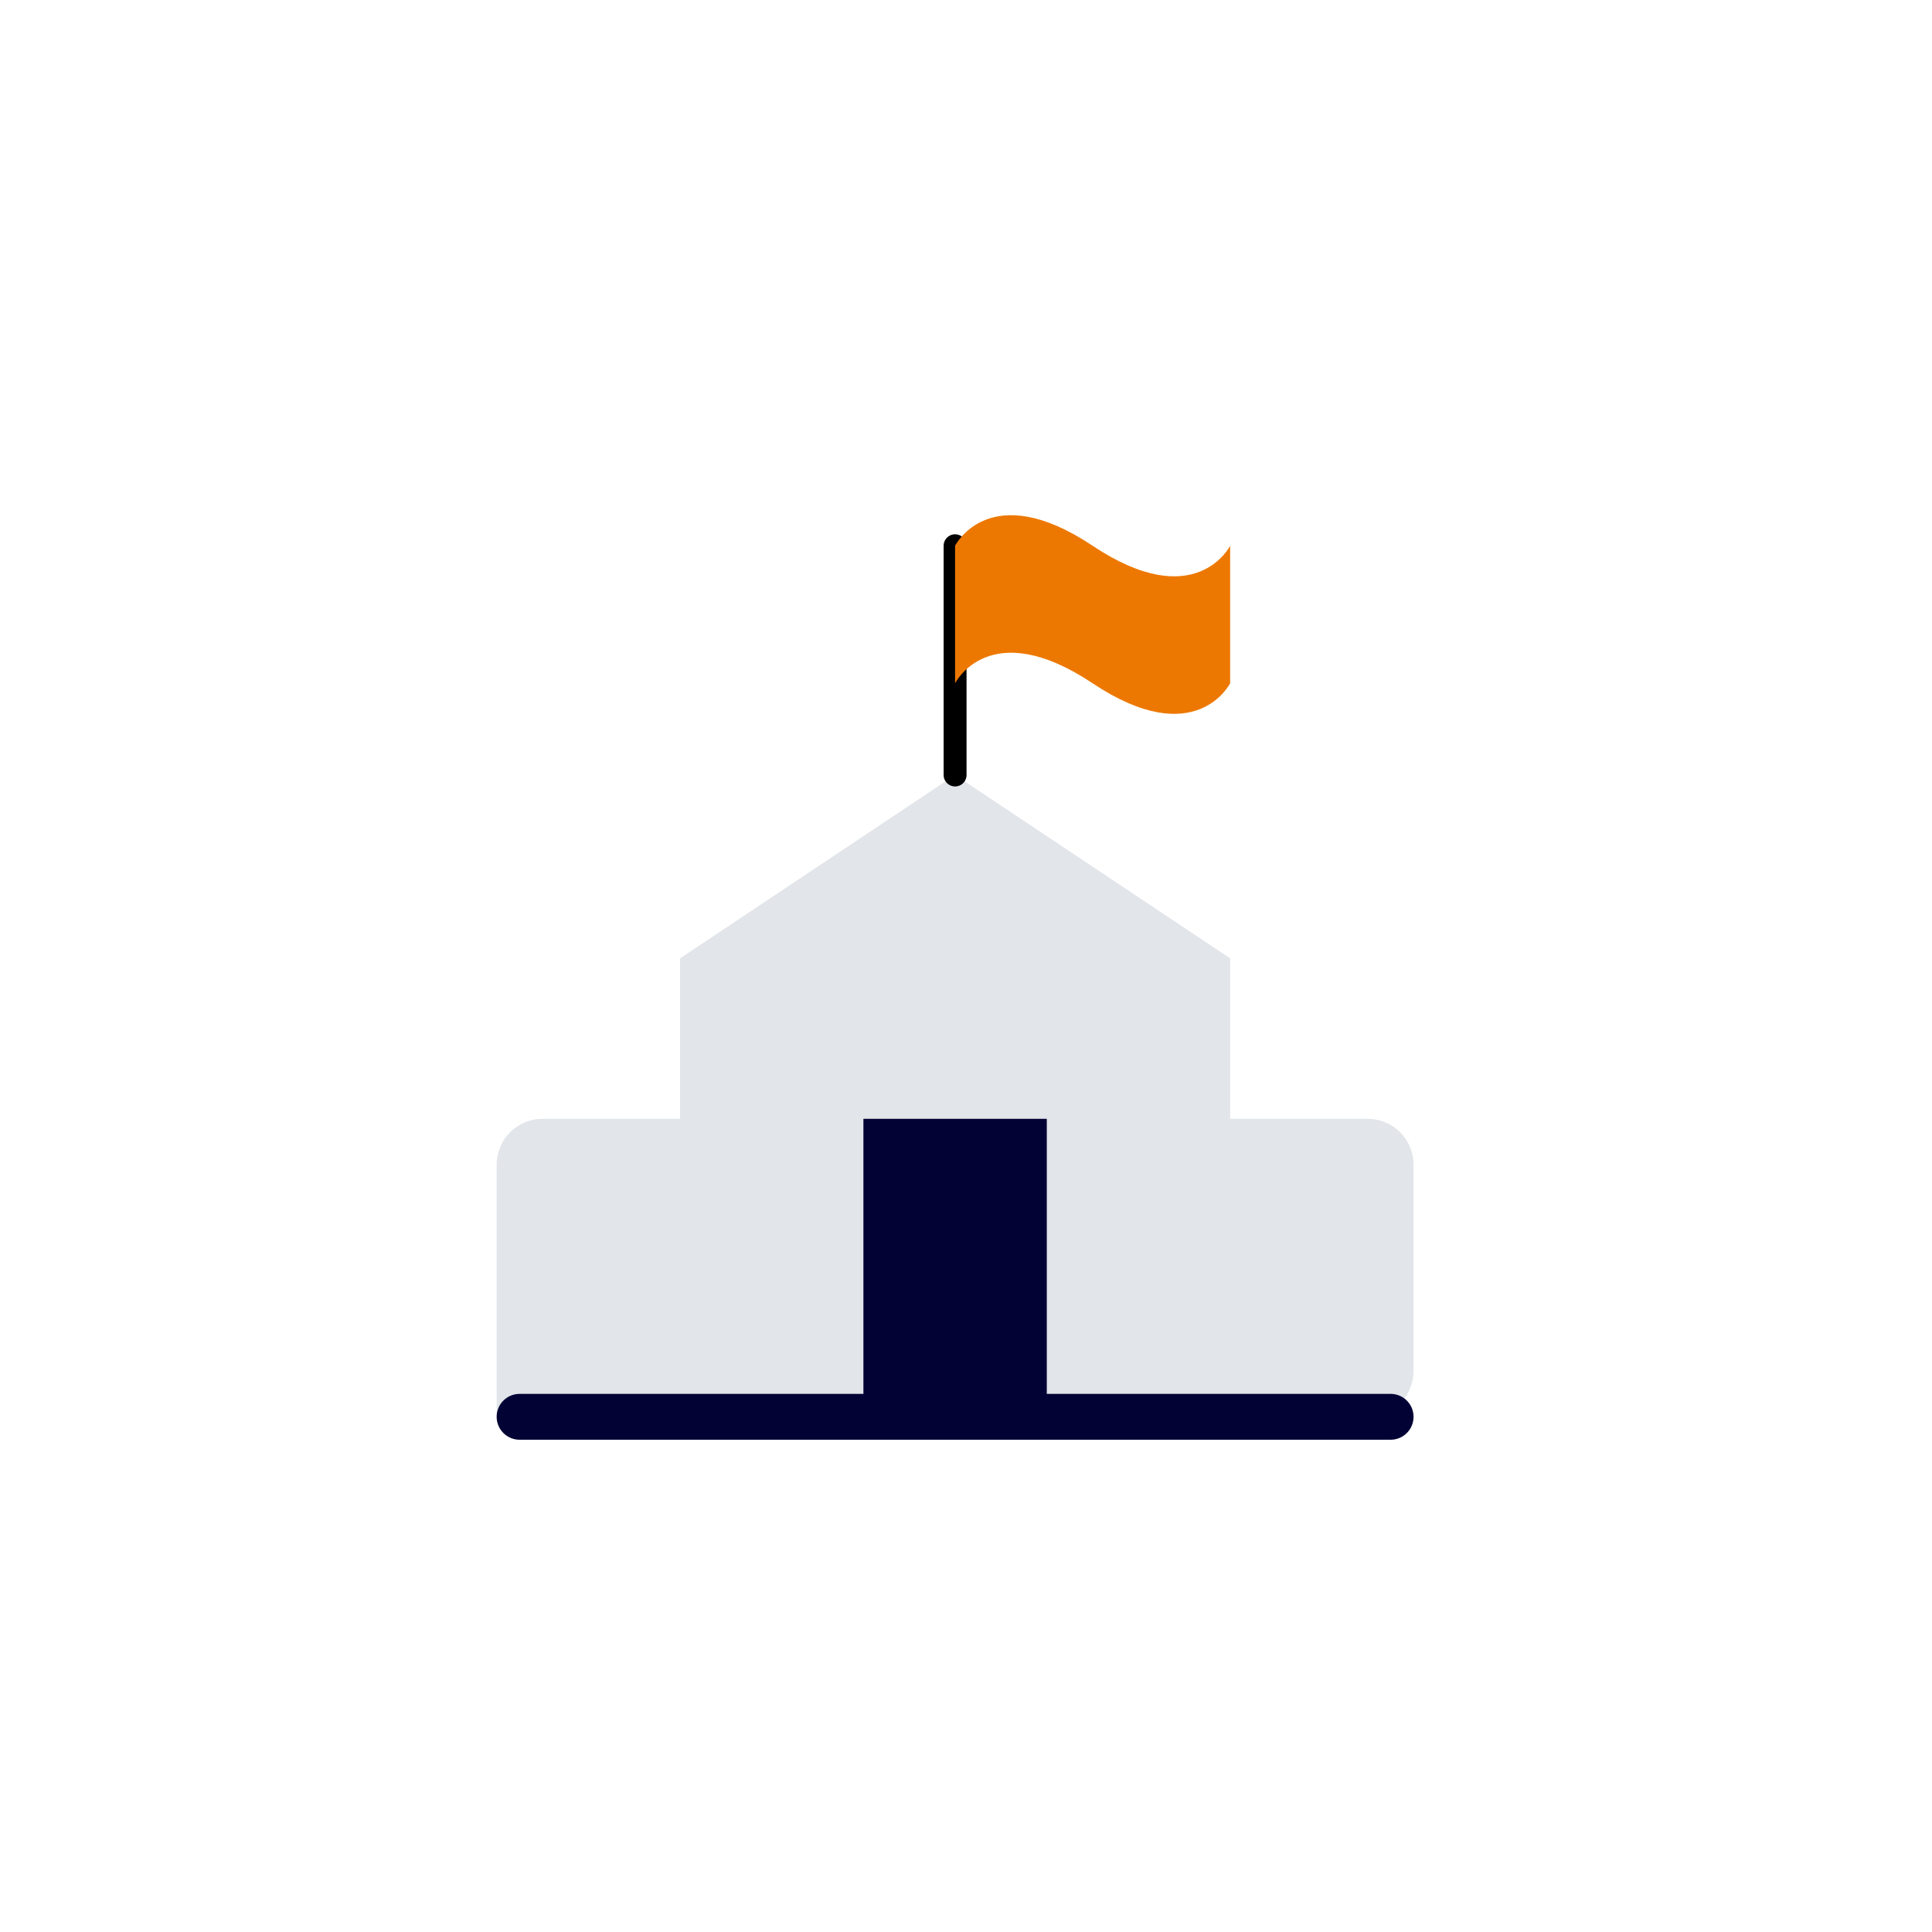
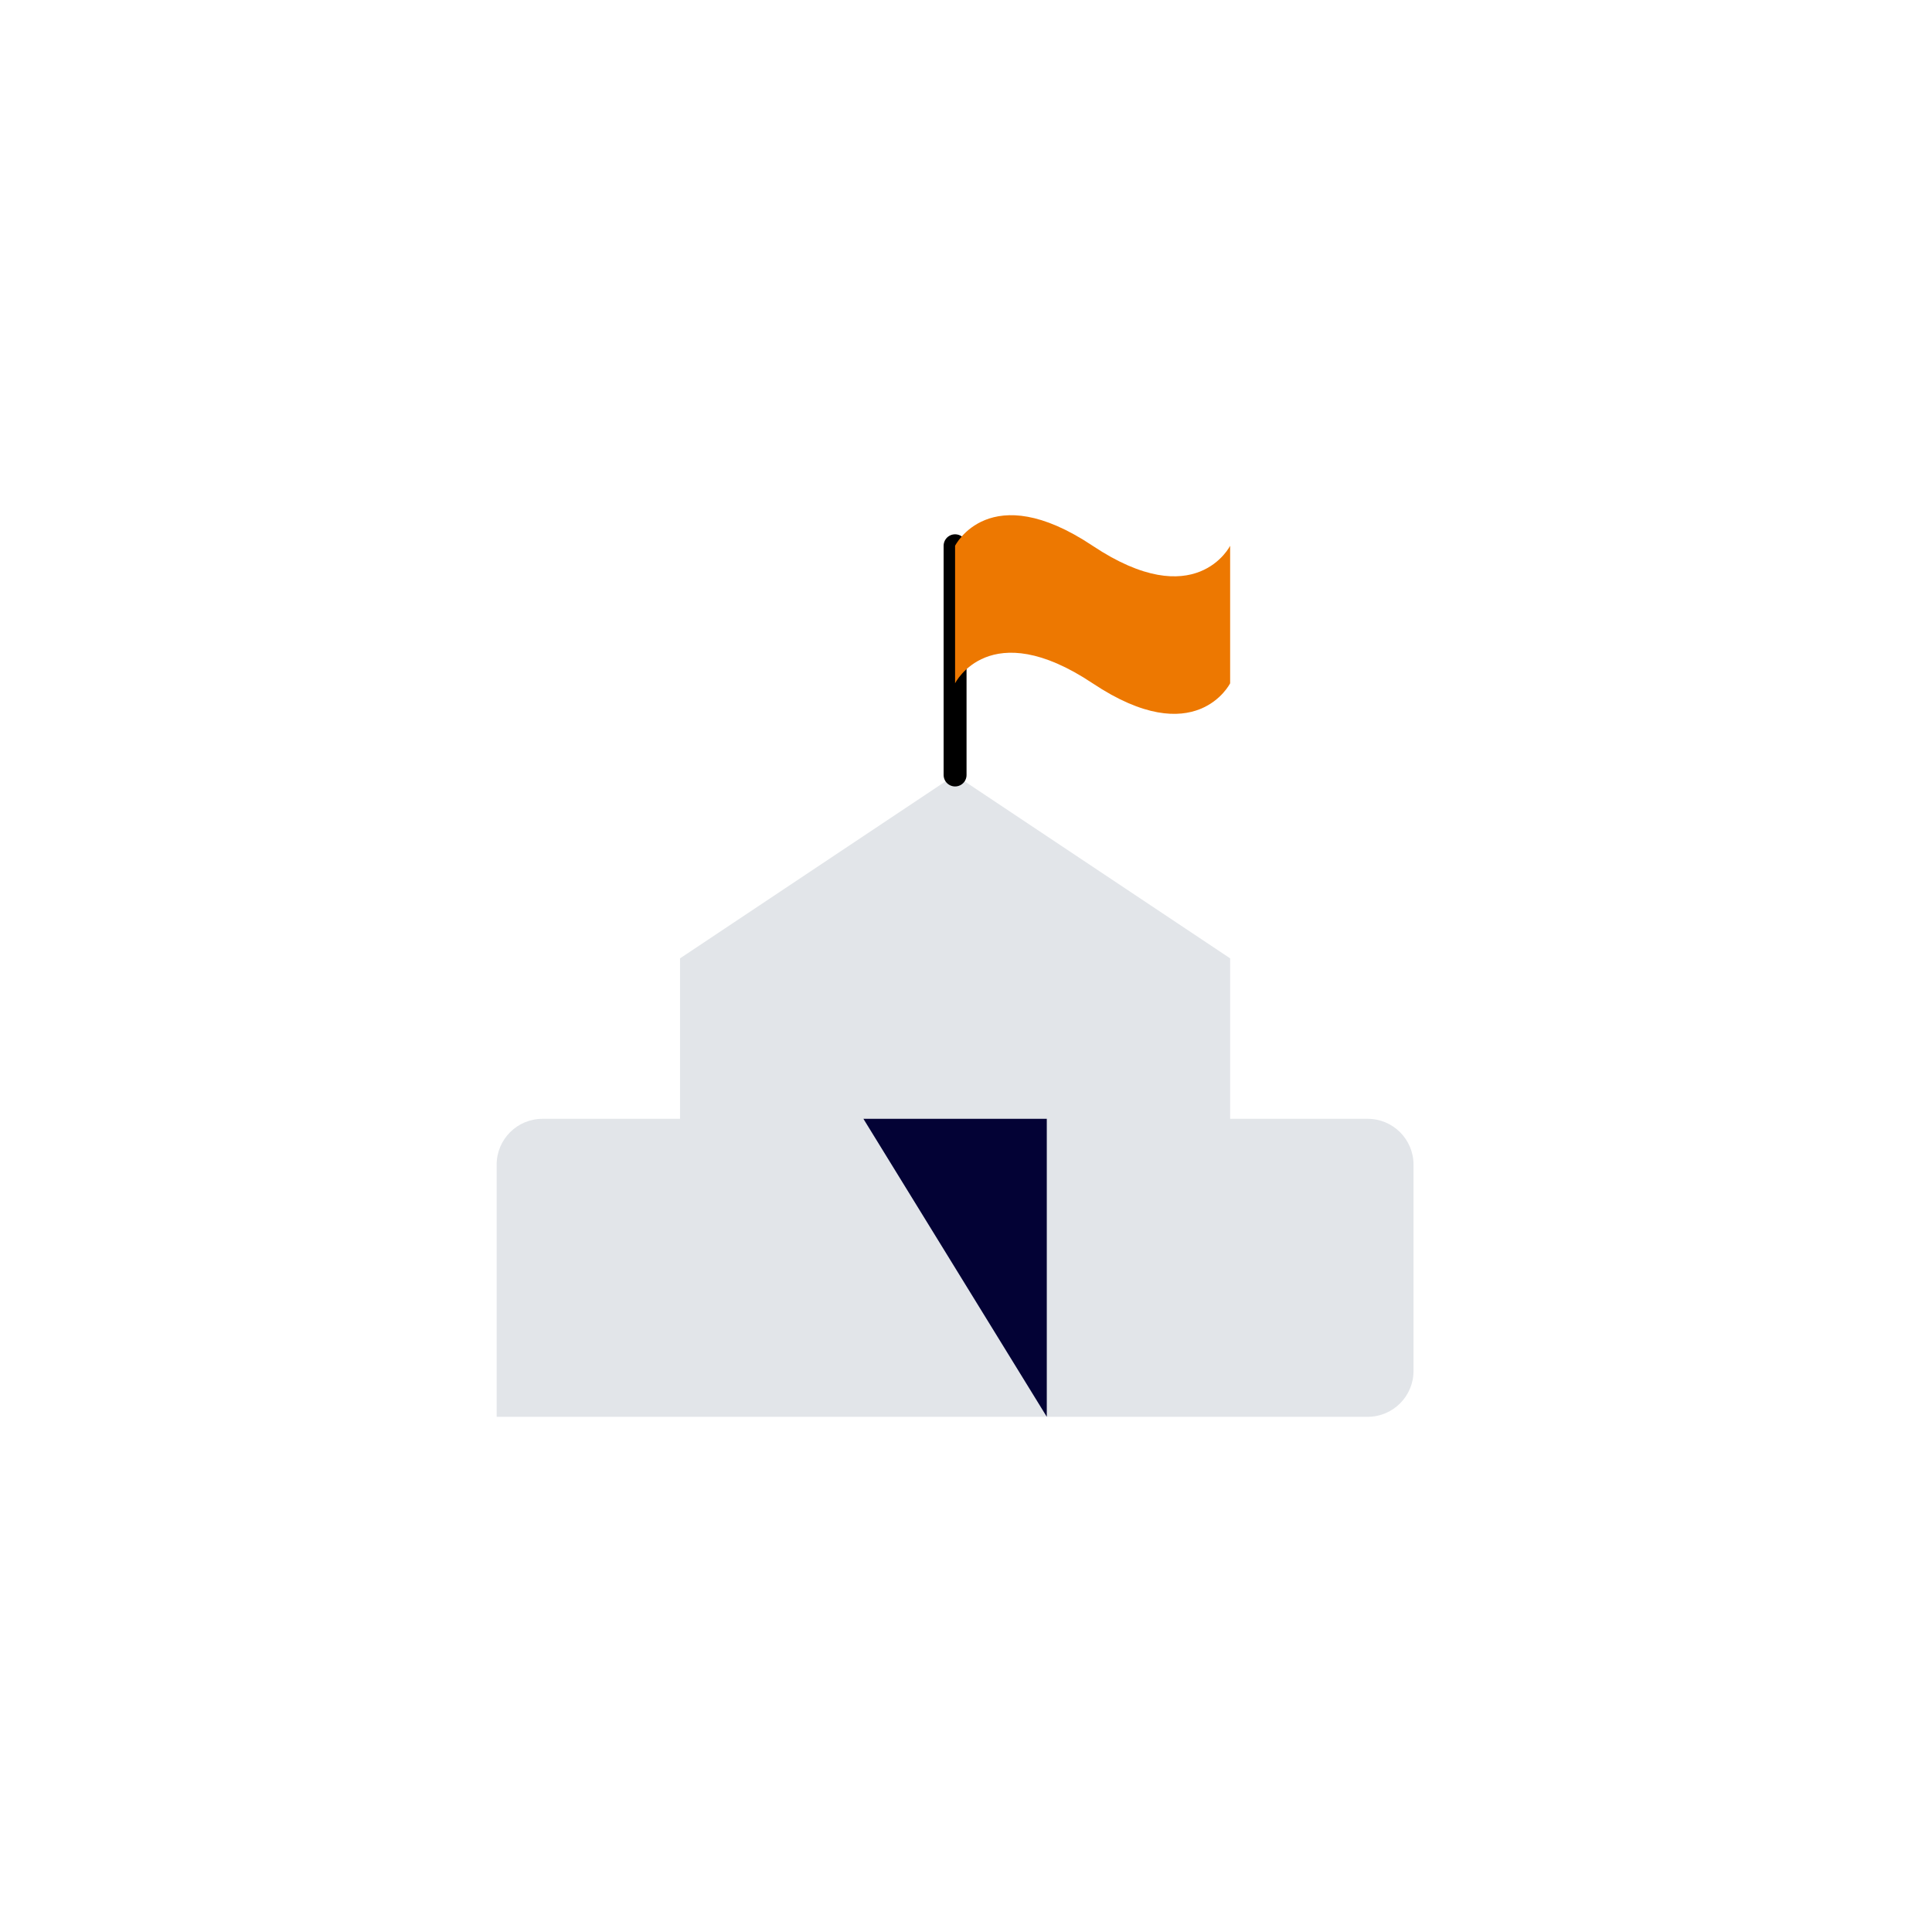
<svg xmlns="http://www.w3.org/2000/svg" width="60" height="60" viewBox="0 0 60 60" fill="none" preserveAspectRatio="xMidYMid meet">
  <rect width="60" height="60" fill="#FFFFFF" />
  <g transform="translate(15, 15)">
    <path d="M0.424 21.169C0.424 20.383 1.061 19.746 1.848 19.746H6.119V14.763L14.661 9.068L23.203 14.763V19.746H27.475C28.261 19.746 28.898 20.383 28.898 21.169V27.576C28.898 28.363 28.261 29 27.475 29H0.424V21.169Z" fill="#E2E5E9" />
    <path d="M14.661 1.949V9.068" stroke="black" stroke-width="0.712" stroke-linecap="round" />
    <path d="M23.203 6.22V1.949C23.203 1.949 22.136 4.085 18.932 1.949C15.729 -0.186 14.661 1.949 14.661 1.949V6.22C14.661 6.22 15.729 4.085 18.932 6.22C22.136 8.356 23.203 6.22 23.203 6.22Z" fill="#ED7801" />
-     <path d="M17.509 29V19.746H11.814V29" fill="#030235" />
-     <path d="M1.136 29L28.187 29" stroke="#030235" stroke-width="1.424" stroke-linecap="round" stroke-linejoin="round" />
+     <path d="M17.509 29V19.746H11.814" fill="#030235" />
  </g>
</svg>